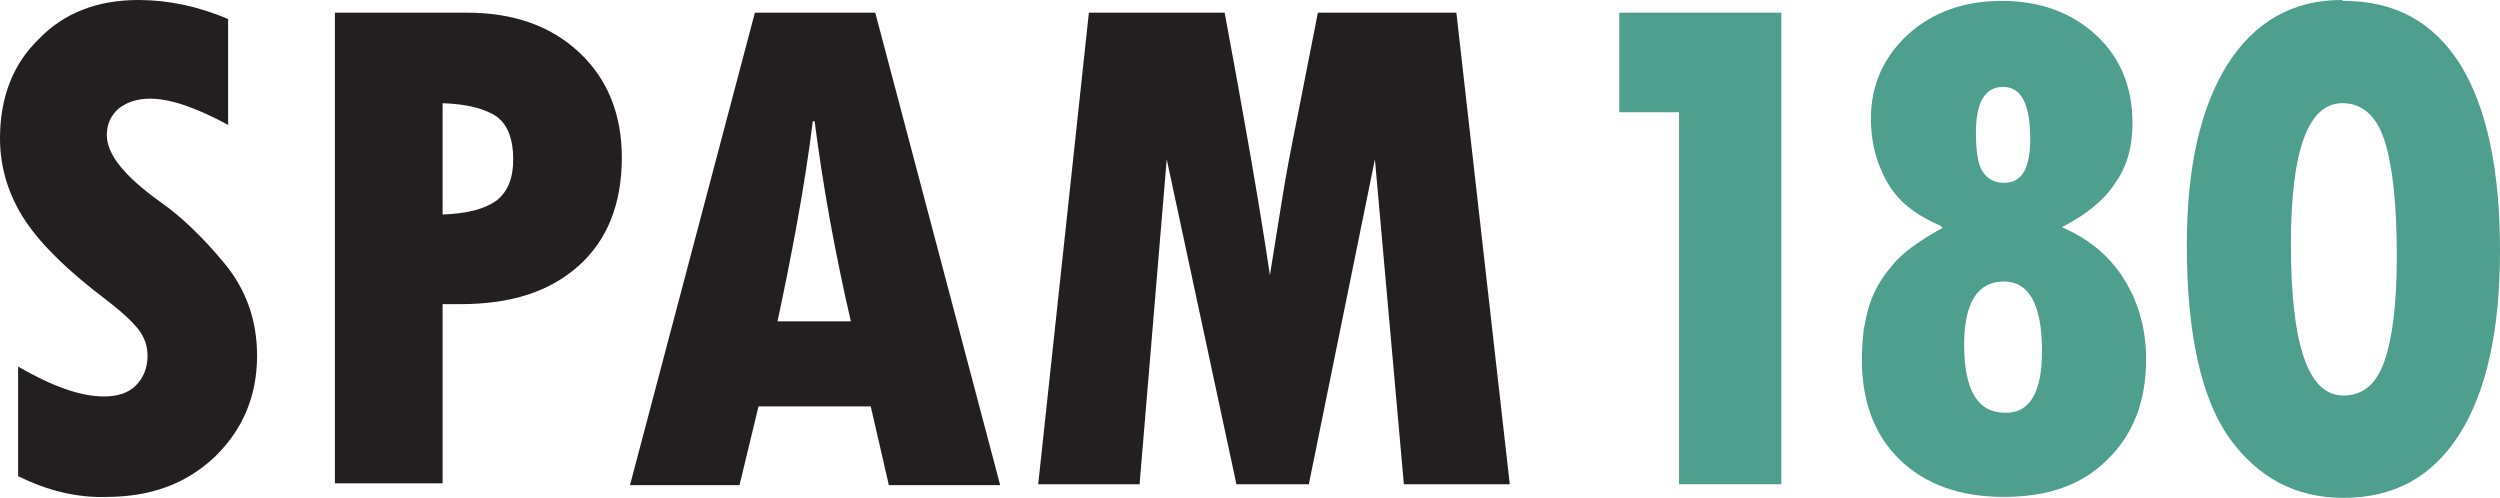
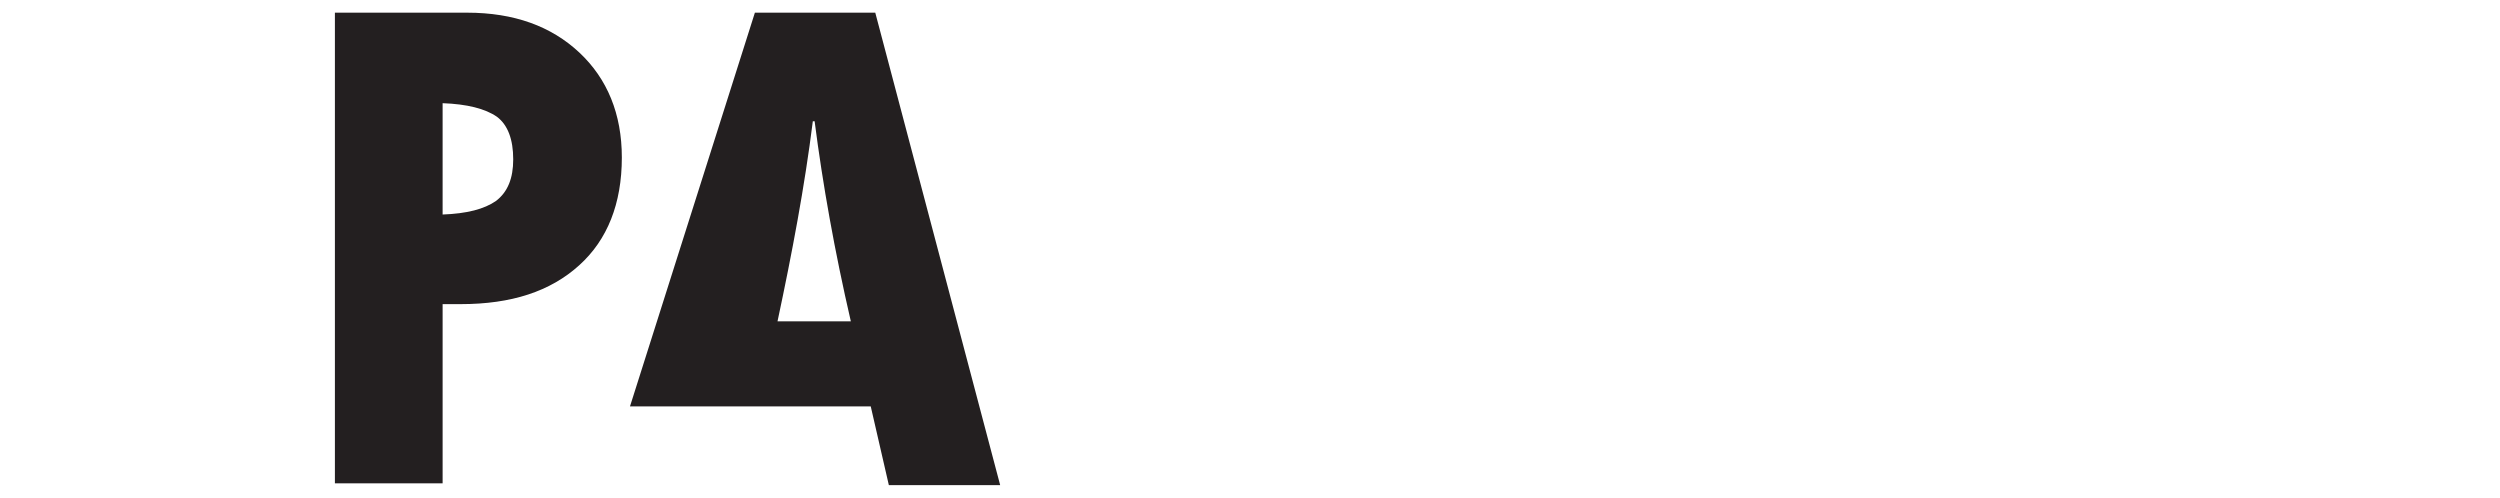
<svg xmlns="http://www.w3.org/2000/svg" version="1.1" id="Layer_1" x="0px" y="0px" viewBox="0 0 276.2 55" style="enable-background:new 0 0 276.2 55;" xml:space="preserve">
  <style type="text/css">
	.st0{fill:#231F20;}
	.st1{fill:#4E9F8D;}
</style>
  <g>
-     <path class="st0" d="M2,52.6V40.5c3.8,2.2,6.9,3.3,9.5,3.3c1.5,0,2.7-0.4,3.5-1.2s1.3-1.9,1.3-3.3c0-1-0.3-2-1-2.9s-1.9-2-3.6-3.3   c-4.1-3.1-7.1-6-8.9-8.7S0,18.6,0,15.3c0-4.5,1.4-8.2,4.3-11C7.1,1.4,10.8,0,15.3,0c3.3,0,6.6,0.7,9.9,2.1v11.7   c-3.5-1.9-6.4-2.9-8.6-2.9c-1.5,0-2.6,0.4-3.5,1.1c-0.8,0.7-1.3,1.7-1.3,2.9c0,2.2,2,4.6,5.9,7.4c2.3,1.6,4.7,3.9,7.1,6.8   s3.6,6.3,3.6,10.2c0,4.5-1.6,8.2-4.7,11.2c-3.2,3-7.1,4.4-12,4.4C8.5,55,5.2,54.2,2,52.6z" />
    <path class="st0" d="M37,1.4h14.6c5.2,0,9.3,1.5,12.4,4.4c3.1,2.9,4.7,6.8,4.7,11.6c0,5.1-1.6,9.1-4.7,11.9   c-3.2,2.9-7.5,4.3-13.1,4.3h-2v19.8H37V1.4z M48.9,11.4v12.3c2.7-0.1,4.6-0.6,5.9-1.5c1.3-1,1.9-2.5,1.9-4.6c0-2.2-0.6-3.8-1.8-4.7   C53.6,12,51.6,11.5,48.9,11.4z" />
-     <path class="st0" d="M110.5,53.6H98.2l-2-8.7H83.8l-2.1,8.7H69.6L83.4,1.4h13.3L110.5,53.6z M94,35.5c-1.8-7.8-3.1-15.1-4-22.1   h-0.2c-0.9,7.2-2.3,14.6-3.9,22.1H94z" />
-     <path class="st0" d="M120.3,1.4h15c2.1,11.3,3.8,20.9,5,29l1.3-8.1c0.5-3.2,1.1-6.2,1.7-9.2l2.3-11.7h15.3l5.9,52.1h-11.7   l-3.2-35.9l-7.3,35.9h-8l-7.7-35.9l-3,35.9h-11.2L120.3,1.4z" />
-     <path class="st1" d="M178.9,1.4h17.9v52.1h-11.3V12.4h-6.6L178.9,1.4L178.9,1.4z" />
-     <path class="st1" d="M227.8,25.1c3,1.3,5.3,3.2,6.9,5.8c1.6,2.6,2.4,5.5,2.4,8.8c0,4.6-1.4,8.3-4.3,11.1c-2.8,2.8-6.6,4.1-11.4,4.1   c-4.9,0-8.7-1.4-11.5-4.1c-2.8-2.7-4.2-6.4-4.2-11.1c0-1.2,0.1-2.3,0.2-3.3c0.2-1,0.4-2,0.7-2.9s0.7-1.7,1.2-2.5s1.1-1.5,1.7-2.2   c0.7-0.7,1.4-1.3,2.3-1.9s1.8-1.2,2.8-1.7v-0.1h-0.1c0-0.1,0-0.1-0.1-0.1c0-0.1,0-0.1-0.1-0.1c-1.6-0.7-2.9-1.5-3.9-2.4   s-1.9-2.1-2.6-3.8c-0.7-1.6-1.1-3.5-1.1-5.6c0-3.7,1.4-6.8,4.1-9.3c2.8-2.5,6.2-3.7,10.4-3.7s7.7,1.3,10.4,3.8s4,5.8,4,9.7   c0,2.6-0.6,4.8-1.9,6.6C232.5,22.1,230.5,23.7,227.8,25.1z M225.6,38.8c0-5.1-1.4-7.7-4.2-7.7c-2.9,0-4.4,2.3-4.4,7   c0,5,1.5,7.5,4.5,7.5C224.2,45.7,225.6,43.4,225.6,38.8z M224.3,15.3c0-3.8-1-5.7-3-5.7s-3,1.7-3,5c0,2,0.2,3.5,0.7,4.3   c0.5,0.8,1.3,1.3,2.4,1.3C223.4,20.2,224.3,18.6,224.3,15.3z" />
-     <path class="st1" d="M258.9,0.1c5.7,0,9.9,2.3,12.9,7c2.9,4.7,4.4,11.5,4.4,20.6c0,8.8-1.5,15.6-4.5,20.3s-7.2,7-12.8,7   c-5.3,0-9.4-2.2-12.6-6.6c-3.1-4.4-4.7-11.5-4.7-21.3c0-8.6,1.5-15.2,4.5-20c3-4.7,7.2-7.1,12.6-7.1L258.9,0.1L258.9,0.1z    M253.1,27c0,11.1,1.9,16.7,5.8,16.7c2.1,0,3.6-1.2,4.5-3.7s1.4-6.4,1.4-11.7c0-5.9-0.5-10.2-1.4-12.9s-2.5-4-4.6-4   C255,11.4,253.1,16.6,253.1,27z" />
+     <path class="st0" d="M110.5,53.6H98.2l-2-8.7H83.8H69.6L83.4,1.4h13.3L110.5,53.6z M94,35.5c-1.8-7.8-3.1-15.1-4-22.1   h-0.2c-0.9,7.2-2.3,14.6-3.9,22.1H94z" />
  </g>
</svg>